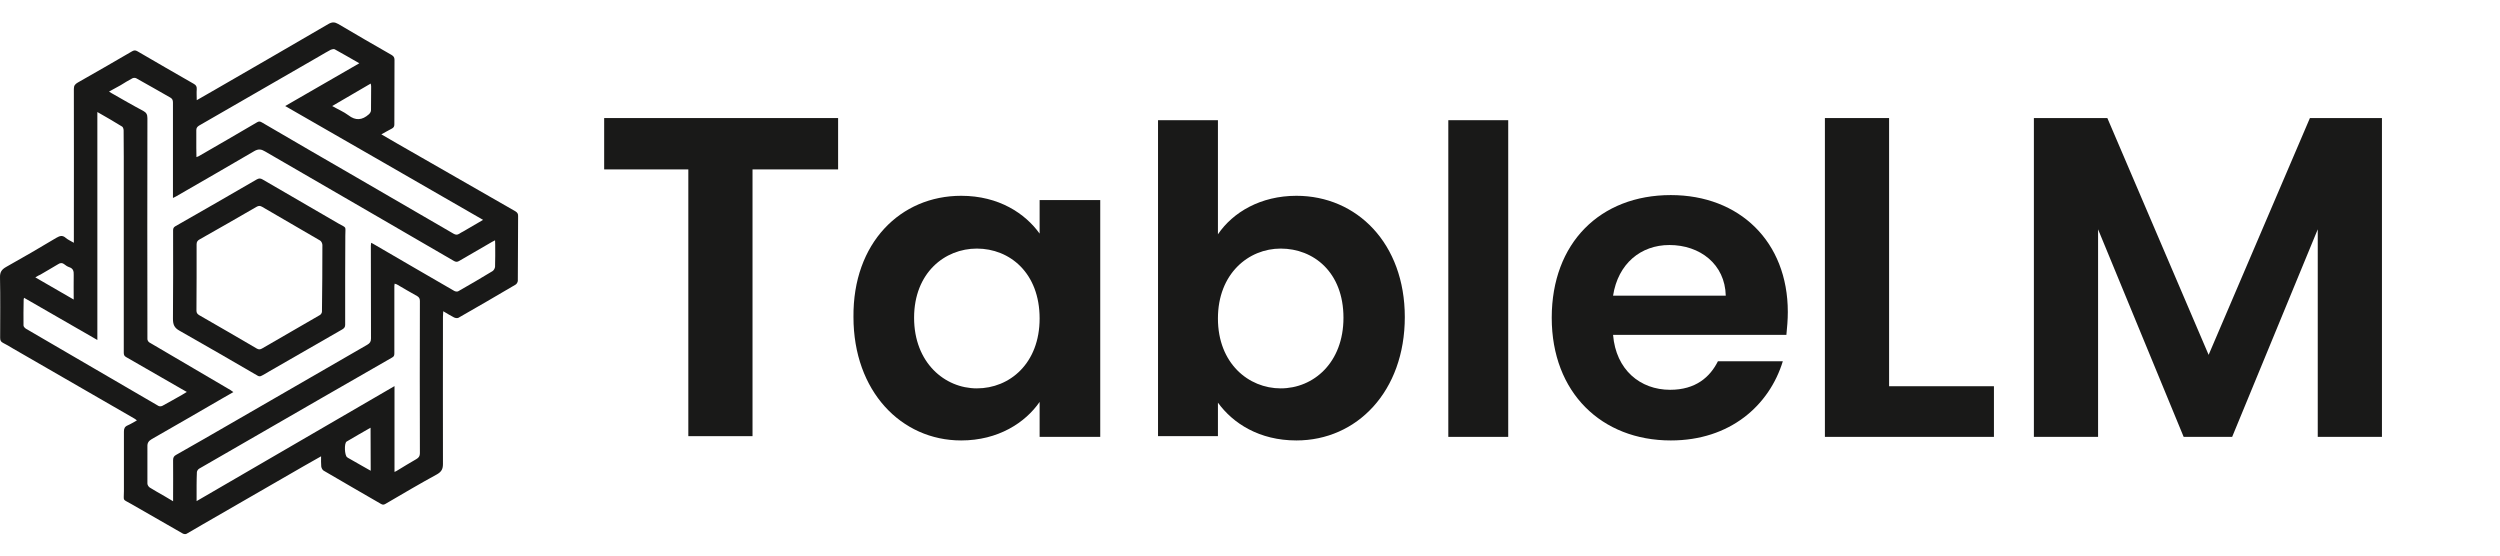
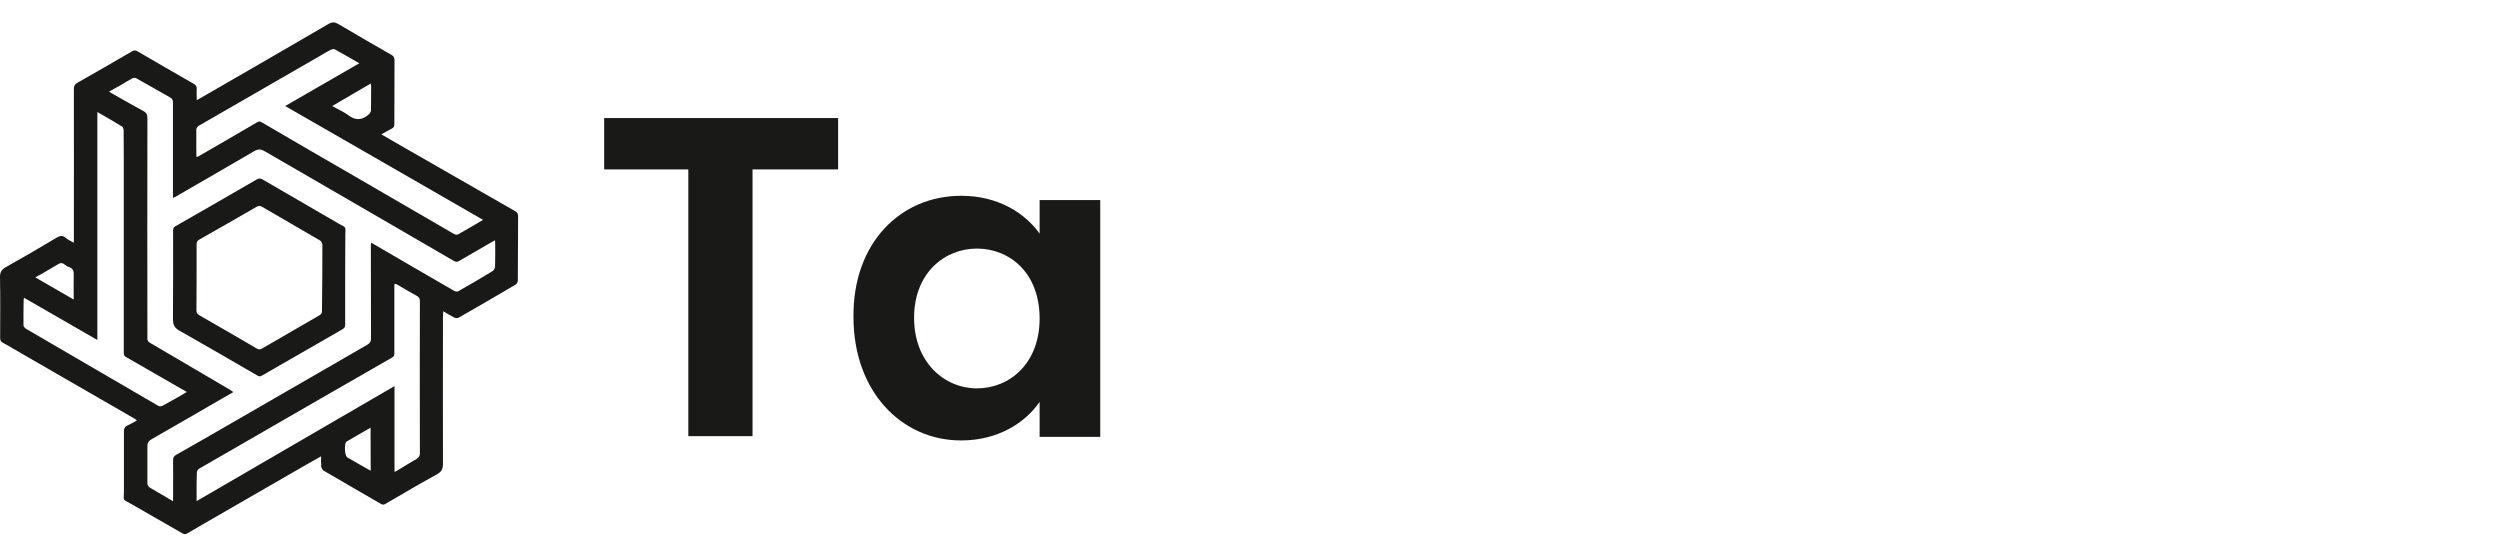
<svg xmlns="http://www.w3.org/2000/svg" width="360" height="80" viewBox="0 0 360 80" fill="none">
  <path d="M10.635 34.961C10.635 34.52 10.635 34.184 10.635 33.847C10.635 26.828 10.656 19.83 10.635 12.81C10.635 12.327 10.803 12.117 11.203 11.886C13.809 10.414 16.415 8.901 19.021 7.388C19.315 7.22 19.504 7.22 19.798 7.388C22.488 8.964 25.2 10.52 27.91 12.075C28.247 12.264 28.352 12.474 28.331 12.852C28.289 13.357 28.331 13.84 28.331 14.428C29.319 13.861 30.222 13.336 31.147 12.81C36.527 9.7 41.928 6.589 47.287 3.458C47.834 3.143 48.191 3.164 48.716 3.458C51.259 4.971 53.823 6.442 56.387 7.913C56.66 8.082 56.808 8.25 56.808 8.607C56.787 11.717 56.787 14.807 56.787 17.917C56.787 18.232 56.681 18.38 56.408 18.527C55.925 18.758 55.484 19.052 54.916 19.346C55.715 19.809 56.408 20.208 57.123 20.628C62.818 23.886 68.514 27.164 74.209 30.422C74.524 30.611 74.629 30.821 74.608 31.157C74.587 34.247 74.587 37.336 74.566 40.425C74.566 40.614 74.398 40.909 74.23 40.993C71.498 42.611 68.766 44.187 66.013 45.763C65.844 45.847 65.55 45.805 65.361 45.7C64.857 45.448 64.373 45.133 63.827 44.818C63.806 45.133 63.785 45.364 63.785 45.616C63.785 52.678 63.764 59.739 63.785 66.8C63.785 67.515 63.596 67.914 62.944 68.293C60.443 69.659 57.984 71.109 55.505 72.559C55.252 72.706 55.105 72.706 54.853 72.559C52.1 70.962 49.347 69.385 46.594 67.767C46.426 67.662 46.279 67.368 46.258 67.158C46.215 66.716 46.236 66.254 46.236 65.708C45.354 66.212 44.534 66.674 43.715 67.137C38.839 69.953 33.963 72.769 29.066 75.585C28.331 76.005 27.616 76.447 26.86 76.867C26.713 76.951 26.46 76.909 26.313 76.825C23.833 75.417 21.354 73.988 18.874 72.559C17.571 71.802 17.844 72.244 17.844 70.731C17.844 67.872 17.844 65.014 17.844 62.156C17.844 61.715 17.949 61.441 18.39 61.252C18.832 61.063 19.252 60.79 19.714 60.538C19.546 60.412 19.462 60.328 19.336 60.264C13.514 56.902 7.693 53.539 1.851 50.177C1.388 49.904 0.926 49.609 0.443 49.378C0.106 49.21 0.022 49 0.022 48.643C0.022 45.742 0.064 42.863 0.001 39.963C-0.02 39.185 0.232 38.807 0.905 38.429C3.322 37.084 5.718 35.676 8.113 34.247C8.597 33.973 8.975 33.826 9.458 34.247C9.774 34.52 10.173 34.688 10.635 34.961ZM15.7 13.188C15.889 13.294 15.952 13.357 16.037 13.399C17.55 14.26 19.063 15.143 20.618 15.963C21.08 16.215 21.227 16.488 21.227 17.013C21.206 27.627 21.206 38.24 21.227 48.832C21.227 48.979 21.354 49.21 21.48 49.294C25.368 51.585 29.277 53.876 33.186 56.166C33.312 56.25 33.438 56.334 33.606 56.461C33.081 56.755 32.597 57.028 32.135 57.301C28.709 59.277 25.305 61.273 21.858 63.228C21.396 63.501 21.206 63.774 21.227 64.3C21.248 66.086 21.206 67.872 21.227 69.638C21.227 69.827 21.396 70.1 21.564 70.205C22.257 70.646 22.972 71.025 23.686 71.445C24.065 71.676 24.464 71.907 24.926 72.181C24.926 71.907 24.926 71.76 24.926 71.592C24.926 69.806 24.947 68.019 24.926 66.254C24.926 65.876 25.052 65.666 25.368 65.498C27.974 64.026 30.559 62.534 33.144 61.042C39.722 57.238 46.3 53.434 52.878 49.651C53.277 49.42 53.424 49.189 53.424 48.748C53.403 44.292 53.403 39.816 53.403 35.361C53.403 35.234 53.424 35.129 53.445 34.961C53.571 35.024 53.634 35.045 53.697 35.087C57.606 37.357 61.515 39.648 65.424 41.897C65.571 41.98 65.844 42.023 65.992 41.938C67.652 40.993 69.312 40.026 70.93 39.038C71.099 38.933 71.267 38.639 71.288 38.429C71.33 37.357 71.309 36.264 71.309 35.192C71.309 35.024 71.288 34.856 71.288 34.604C71.099 34.709 70.972 34.772 70.846 34.835C69.27 35.76 67.673 36.663 66.097 37.588C65.844 37.735 65.655 37.735 65.382 37.588C61.347 35.234 57.312 32.902 53.256 30.548C48.233 27.627 43.189 24.726 38.166 21.805C37.641 21.49 37.221 21.406 36.611 21.763C32.87 23.97 29.087 26.113 25.326 28.299C25.2 28.362 25.073 28.425 24.905 28.509C24.905 28.089 24.905 27.753 24.905 27.416C24.905 23.192 24.905 18.989 24.905 14.765C24.905 14.428 24.821 14.218 24.527 14.05C22.888 13.126 21.27 12.18 19.63 11.276C19.483 11.192 19.21 11.192 19.063 11.276C18.495 11.57 17.928 11.928 17.381 12.264C16.856 12.537 16.331 12.831 15.7 13.188ZM14.019 16.131C14.019 27.101 14.019 38.008 14.019 48.958C10.488 46.919 7 44.902 3.469 42.884C3.427 43.01 3.406 43.073 3.406 43.157C3.385 44.397 3.364 45.637 3.385 46.877C3.385 47.024 3.574 47.234 3.742 47.34C7 49.252 10.257 51.144 13.514 53.035C16.625 54.842 19.714 56.65 22.825 58.457C22.972 58.541 23.245 58.52 23.392 58.436C24.338 57.932 25.262 57.385 26.208 56.86C26.418 56.734 26.65 56.608 26.902 56.44C26.544 56.229 26.25 56.082 25.977 55.914C23.371 54.422 20.765 52.909 18.159 51.417C17.886 51.27 17.823 51.081 17.823 50.786C17.823 41.392 17.823 31.998 17.823 22.604C17.823 21.322 17.823 20.061 17.802 18.779C17.802 18.59 17.718 18.316 17.592 18.232C16.457 17.518 15.259 16.845 14.019 16.131ZM28.289 22.625C28.457 22.562 28.541 22.52 28.604 22.499C31.42 20.88 34.236 19.241 37.032 17.602C37.284 17.455 37.452 17.476 37.704 17.623C42.243 20.271 46.783 22.919 51.343 25.546C56.009 28.257 60.675 30.947 65.319 33.658C65.613 33.826 65.844 33.847 66.139 33.658C66.307 33.532 66.496 33.448 66.685 33.343C67.61 32.797 68.535 32.25 69.564 31.662C60.023 26.155 50.566 20.733 41.067 15.269C44.639 13.21 48.149 11.171 51.743 9.111C50.482 8.397 49.347 7.724 48.191 7.094C48.065 7.031 47.813 7.094 47.645 7.157C47.077 7.451 46.531 7.787 45.984 8.103C40.205 11.444 34.447 14.765 28.667 18.085C28.394 18.253 28.268 18.442 28.268 18.737C28.268 19.577 28.268 20.439 28.268 21.28C28.289 21.721 28.289 22.141 28.289 22.625ZM28.31 72.16C37.851 66.611 47.266 61.147 56.808 55.599C56.808 59.802 56.808 63.837 56.808 67.956C56.997 67.872 57.102 67.83 57.186 67.767C58.111 67.221 59.014 66.632 59.96 66.107C60.317 65.897 60.464 65.666 60.464 65.266C60.443 57.953 60.443 50.66 60.464 43.347C60.464 43.01 60.359 42.8 60.065 42.632C59.077 42.086 58.111 41.518 57.144 40.951C57.06 40.909 56.955 40.888 56.829 40.846C56.808 40.993 56.787 41.077 56.787 41.182C56.787 44.397 56.787 47.613 56.787 50.849C56.787 51.123 56.766 51.333 56.471 51.48C53.046 53.434 49.62 55.41 46.194 57.385C40.352 60.748 34.51 64.11 28.667 67.494C28.52 67.578 28.373 67.809 28.352 67.977C28.31 68.587 28.331 69.217 28.31 69.848C28.31 70.583 28.31 71.298 28.31 72.16ZM53.382 12.033C51.512 13.126 49.725 14.176 47.834 15.269C48.674 15.752 49.494 16.089 50.166 16.593C51.217 17.413 52.163 17.308 53.109 16.467C53.277 16.32 53.424 16.089 53.424 15.879C53.445 14.744 53.445 13.588 53.445 12.453C53.445 12.348 53.424 12.222 53.382 12.033ZM5.087 39.942C6.958 41.014 8.765 42.065 10.614 43.136C10.614 41.875 10.593 40.741 10.614 39.606C10.635 39.059 10.551 38.66 9.963 38.471C9.711 38.387 9.458 38.219 9.248 38.05C8.912 37.798 8.639 37.861 8.324 38.072C7.504 38.576 6.663 39.038 5.823 39.543C5.612 39.627 5.402 39.753 5.087 39.942ZM53.361 61.589C52.163 62.282 51.028 62.913 49.914 63.585C49.536 63.816 49.62 65.582 49.977 65.834C50.083 65.918 50.188 65.981 50.314 66.044C50.965 66.422 51.617 66.779 52.268 67.158C52.625 67.347 52.962 67.557 53.382 67.788C53.361 65.708 53.361 63.711 53.361 61.589Z" fill="#191918" />
  <path d="M49.704 40.005C49.704 42.254 49.704 44.523 49.704 46.772C49.704 47.087 49.578 47.256 49.305 47.424C45.795 49.441 42.285 51.459 38.776 53.476C38.376 53.708 37.998 53.96 37.578 54.149C37.452 54.212 37.242 54.191 37.115 54.107C33.374 51.942 29.634 49.757 25.872 47.634C25.094 47.214 24.905 46.73 24.905 45.91C24.947 41.665 24.926 37.42 24.926 33.175C24.926 32.902 24.989 32.733 25.241 32.586C29.15 30.359 33.059 28.11 36.968 25.84C37.304 25.651 37.515 25.672 37.809 25.84C41.445 27.963 45.102 30.064 48.737 32.187C49.977 32.902 49.725 32.481 49.725 33.952C49.725 35.991 49.725 38.008 49.704 40.005ZM28.31 39.921C28.31 41.518 28.31 43.115 28.289 44.734C28.289 45.049 28.415 45.217 28.688 45.385C31.462 46.982 34.236 48.58 36.989 50.198C37.283 50.366 37.494 50.324 37.746 50.177C40.52 48.58 43.294 46.982 46.068 45.364C46.215 45.28 46.362 45.049 46.362 44.881C46.404 41.686 46.425 38.471 46.425 35.276C46.425 35.066 46.278 34.751 46.11 34.646C43.315 33.007 40.52 31.388 37.725 29.77C37.431 29.602 37.22 29.623 36.926 29.791C34.215 31.367 31.483 32.923 28.772 34.457C28.457 34.625 28.31 34.814 28.31 35.171C28.31 36.748 28.31 38.324 28.31 39.921Z" fill="#191918" />
-   <path d="M272.029 17V55.618H287.127V62.91H262.786V17H272.029Z" fill="#191918" />
-   <path d="M292.982 17H303.458L318.042 51.099L332.627 17H343V62.91H333.756V33.022L321.431 62.91H314.447L302.123 33.022V62.91H292.879V17H292.982Z" fill="#191918" />
  <path d="M87 17H120.688V24.395H108.363V62.807H99.119V24.395H87V17Z" fill="#191918" />
  <path d="M138.408 28.195C143.851 28.195 147.651 30.763 149.705 33.639V28.811H158.435V62.91H149.705V57.877C147.651 60.856 143.748 63.424 138.408 63.424C129.78 63.424 122.899 56.337 122.899 45.655C122.796 34.974 129.678 28.195 138.408 28.195ZM140.667 35.795C136.045 35.795 131.629 39.287 131.629 45.758C131.629 52.228 136.045 55.926 140.667 55.926C145.392 55.926 149.705 52.331 149.705 45.861C149.705 39.287 145.392 35.795 140.667 35.795Z" fill="#191918" />
-   <path d="M186.68 28.195C195.41 28.195 202.292 35.076 202.292 45.655C202.292 56.337 195.41 63.424 186.68 63.424C181.339 63.424 177.539 60.959 175.382 57.98V62.807H166.755V17.308H175.382V33.741C177.539 30.557 181.545 28.195 186.68 28.195ZM184.42 35.795C179.799 35.795 175.382 39.39 175.382 45.861C175.382 52.331 179.799 55.926 184.42 55.926C189.145 55.926 193.459 52.228 193.459 45.758C193.459 39.185 189.145 35.795 184.42 35.795Z" fill="#191918" />
-   <path d="M208.557 17.308H217.184V62.91H208.557V17.308Z" fill="#191918" />
-   <path d="M240.601 63.424C230.638 63.424 223.449 56.542 223.449 45.758C223.449 34.974 230.433 28.092 240.601 28.092C250.461 28.092 257.445 34.768 257.445 44.936C257.445 46.066 257.342 47.196 257.24 48.223H232.282C232.693 53.256 236.185 56.131 240.498 56.131C244.196 56.131 246.25 54.283 247.38 52.023H256.726C254.775 58.391 249.126 63.424 240.601 63.424ZM232.282 42.574H248.509C248.407 38.055 244.812 35.282 240.396 35.282C236.287 35.282 233.001 37.952 232.282 42.574Z" fill="#191918" />
</svg>